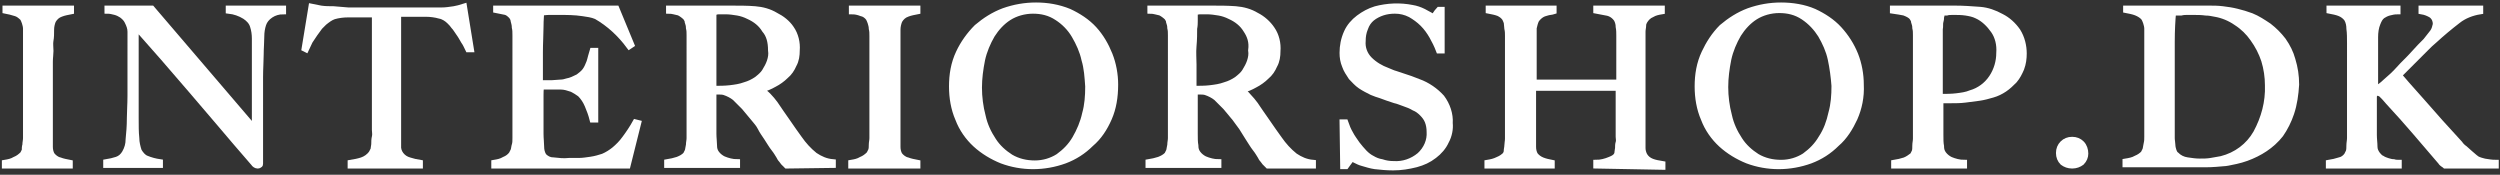
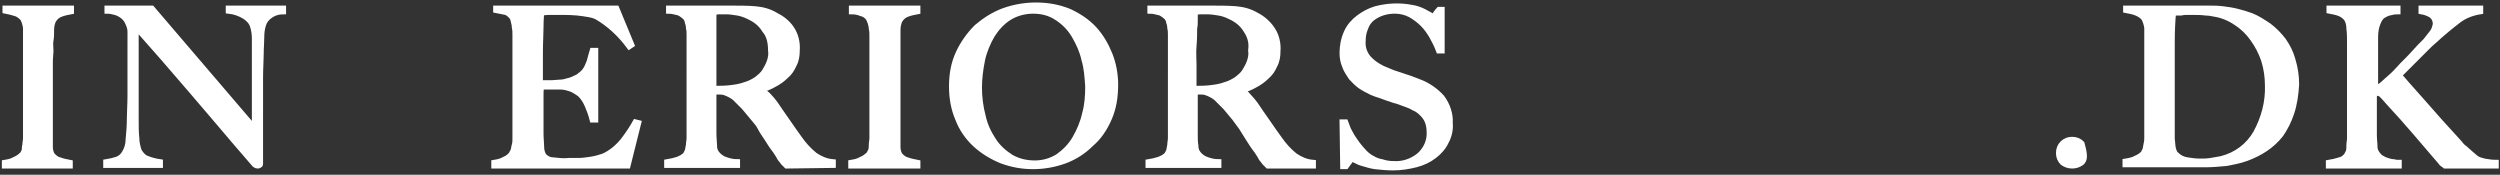
<svg xmlns="http://www.w3.org/2000/svg" version="1.1" id="Layer_1" x="0px" y="0px" viewBox="0 0 402 28.1" style="enable-background:new 0 0 402 28.1;" xml:space="preserve">
  <rect x="0" y="0" width="402" height="28.1" fill="#333333" stroke="none" />
  <style type="text/css">
	.st0{fill:#FFFFFF;stroke:#FFFFFF;}
</style>
  <path class="st0" d="M0.8,26.6v-0.4c0.6-0.1,1.1-0.2,1.6-0.5c0.5-0.2,0.9-0.5,1.3-0.9c0.1-0.2,0.2-0.4,0.3-0.6c0-0.3,0-0.6,0.1-0.9  c0-0.4,0.1-0.7,0.1-1.1s0-0.8,0-1.1s0-0.8,0-1.3s0-1.2,0-1.8s0-1.4,0-2V5.8c0-0.4,0-0.8,0-1.2c0-0.3-0.1-0.7-0.2-1  C3.9,3.3,3.8,3.1,3.7,2.9C3.3,2.5,2.9,2.2,2.5,2.1C1.9,1.9,1.4,1.8,0.9,1.7V1.4h10.5v0.4C10.9,1.9,10.3,2,9.8,2.2  c-0.6,0.2-1,0.6-1.3,1.1c-0.2,0.5-0.3,1-0.3,1.5c0,0.6,0,1.2-0.1,1.7s0,1.2,0,1.7S8,9.3,8,9.9v11.7c0,0.7,0,1.3,0,2  c0,0.5,0.1,0.9,0.3,1.3c0.3,0.4,0.8,0.8,1.3,0.9c0.5,0.2,1.1,0.3,1.6,0.4v0.4L0.8,26.6z" />
  <path class="st0" d="M43.5,2.4c-0.6,0.4-1,0.9-1.2,1.5S42,5.2,42,5.8c0,0.9-0.1,2-0.1,3s-0.1,2.2-0.1,3.6s0,2.8,0,4.4V19  c0,0.8,0,1.7,0,2.5s0,1.7,0,2.5v2.3c0,0.1,0,0.2-0.1,0.2c-0.1,0.1-0.2,0.1-0.3,0.1c-0.2,0-0.5-0.2-0.6-0.4c-2-2.3-3.8-4.4-5.4-6.3  l-4.7-5.5l-4.4-5.1c-1.4-1.6-2.9-3.3-4.5-5.1V19c0,1.2,0,2.3,0.1,3.2c0,0.7,0.2,1.5,0.4,2.1c0.3,0.5,0.7,1,1.2,1.2  c0.7,0.3,1.5,0.5,2.2,0.6v0.4h-8.6v-0.4c0.6-0.1,1.1-0.2,1.7-0.4c0.6-0.2,1-0.6,1.3-1.1c0.4-0.7,0.6-1.4,0.6-2.2  c0.1-1,0.2-2.1,0.2-3.4c0-1,0.1-2.2,0.1-3.6s0-2.8,0-4.4V6.8c0-0.5,0-1,0-1.7c0-0.6-0.2-1.1-0.5-1.7c-0.2-0.4-0.5-0.7-0.9-1  c-0.3-0.2-0.7-0.4-1.1-0.5c-0.4-0.1-0.8-0.2-1.2-0.2V1.4h7.1L41,20.8V8.9c0-0.9,0-1.8,0-2.7c0-0.7-0.1-1.4-0.3-2  C40.5,3.5,40,3,39.4,2.6c-0.8-0.5-1.7-0.8-2.6-0.9V1.4h8.7v0.4C44.8,1.8,44.1,2,43.5,2.4z" />
-   <path class="st0" d="M75.3,7.9c-0.2-0.4-0.4-0.9-0.7-1.3c-0.3-0.5-0.5-0.9-0.8-1.3S73.3,4.5,73,4.2c-0.2-0.3-0.4-0.5-0.7-0.8  c-0.4-0.4-1-0.8-1.6-0.9c-0.7-0.2-1.5-0.3-2.2-0.3h-1.2c-0.3,0-0.7,0-1,0H64c0,0.6,0,1.4,0,2.4s0,2.1,0,3.2v13.6c0,0.7,0,1.3,0,2  c-0.1,1.1,0.7,2.1,1.8,2.4c0.6,0.2,1.1,0.3,1.7,0.4v0.4H56.4v-0.4c0.6-0.1,1.2-0.2,1.8-0.4c0.6-0.2,1.2-0.6,1.6-1.2  c0.1-0.2,0.2-0.4,0.3-0.6c0-0.3,0.1-0.6,0.1-0.9s0-0.7,0.1-1.1s0-0.8,0-1.1s0-0.8,0-1.3s0-1.1,0-1.8s0-1.3,0-2V2.3H58  c-0.3,0-0.6,0-1,0h-1.1c-0.7,0-1.5,0.1-2.2,0.3c-0.6,0.2-1.1,0.6-1.6,1c-0.2,0.2-0.5,0.5-0.7,0.7l-0.8,1.1c-0.3,0.4-0.5,0.8-0.8,1.2  c-0.2,0.4-0.4,0.9-0.6,1.3L49,7.8l1.1-6.7c0.5,0.1,1,0.2,1.5,0.3c0.7,0.1,1.3,0.1,2,0.1L56,1.7h10.7h2H71c0.7,0,1.3-0.1,2-0.2  c0.5-0.1,1-0.2,1.6-0.4l1.1,6.8H75.3z" />
  <path class="st0" d="M100.9,26.6H79.5v-0.4c0.6-0.1,1.1-0.2,1.6-0.5c0.5-0.2,0.9-0.5,1.2-0.9c0.1-0.2,0.2-0.4,0.3-0.6  c0.1-0.3,0.1-0.6,0.2-0.9s0.1-0.7,0.1-1.1s0-0.8,0-1.1s0-0.8,0-1.3s0-1.2,0-1.8s0-1.4,0-2V7c0-0.4,0-0.8,0-1.3s0-0.9-0.1-1.3  c0-0.4-0.1-0.7-0.2-1.1c0-0.3-0.2-0.5-0.3-0.7c-0.3-0.3-0.6-0.6-1-0.7c-0.5-0.1-1-0.2-1.5-0.3V1.4h19.3l2.4,5.8l-0.3,0.2  c-1.4-1.9-3.2-3.6-5.3-4.8c-0.7-0.3-1.5-0.4-2.2-0.5c-1.3-0.2-2.6-0.2-3.9-0.2c-0.5,0-1,0-1.5,0S87.3,2,87,2c0,0.4-0.1,1.1-0.1,2.3  s-0.1,2.5-0.1,4.1v2.2c0,0.6,0,1.1,0,1.5s0,0.7,0,0.9v0.4h0.7c0.3,0,0.8,0,1.2,0l1.4-0.1c0.4,0,0.8-0.1,1.1-0.2  c0.6-0.1,1.2-0.4,1.8-0.7c0.4-0.3,0.8-0.6,1.1-1c0.3-0.4,0.5-0.9,0.7-1.4c0.2-0.6,0.3-1.2,0.5-1.8h0.4v11h-0.4  c-0.2-0.8-0.5-1.6-0.8-2.3c-0.3-0.7-0.7-1.3-1.2-1.8c-0.4-0.3-0.9-0.6-1.3-0.8c-0.6-0.2-1.2-0.4-1.8-0.4h-0.9h-0.7H87  c-0.1,0.5-0.1,1-0.1,1.4v4.2c0,0.4,0,0.7,0,1.1s0,0.6,0,0.9c0,0.8,0.1,1.5,0.1,2.1c0,0.5,0.1,1,0.4,1.5c0.4,0.4,0.9,0.7,1.5,0.7  c0.9,0.1,1.7,0.2,2.6,0.1H93c0.7,0,1.3-0.1,2-0.2s1.4-0.3,2-0.5c0.7-0.3,1.3-0.7,1.8-1.1c0.6-0.5,1.2-1.1,1.7-1.8  c0.6-0.8,1.2-1.7,1.7-2.6l0.4,0.1L100.9,26.6z" />
  <path class="st0" d="M126.5,26.6l-0.5-0.5l-0.3-0.4c-0.2-0.2-0.3-0.4-0.4-0.6c-0.2-0.3-0.4-0.7-0.8-1.2s-0.8-1.2-1.2-1.8  s-0.7-1-1-1.6s-0.7-1-1.1-1.5s-0.9-1.1-1.5-1.8c-0.5-0.5-1-1-1.5-1.5c-0.5-0.4-1.1-0.7-1.7-0.9c-0.3-0.1-0.7-0.1-1-0.1  c-0.2,0-0.5,0-0.8,0v4c0,1.1,0,2.1,0,2.8s0.1,1.4,0.1,1.9s0.1,0.9,0.4,1.3s0.7,0.7,1.1,0.9c0.7,0.3,1.5,0.5,2.2,0.5v0.4h-11.2v-0.4  c0.6-0.1,1.1-0.2,1.7-0.4c0.5-0.2,0.9-0.4,1.3-0.8c0.1-0.2,0.2-0.4,0.3-0.6c0.1-0.3,0.1-0.6,0.2-1c0-0.4,0.1-0.7,0.1-1.1  s0-0.8,0-1.1s0-0.8,0-1.3s0-1.2,0-1.8s0-1.4,0-2V7c0-0.4,0-0.8,0-1.3s0-0.8-0.1-1.2c0-0.4-0.1-0.7-0.2-1c0-0.3-0.2-0.5-0.3-0.7  c-0.3-0.3-0.7-0.6-1.1-0.8c-0.5-0.1-1.1-0.3-1.6-0.3V1.4h1.4h2.7h3h2.5c1.6,0,3,0,4.2,0.1s2.3,0.4,3.3,1c1,0.5,1.9,1.2,2.5,2.1  c0.7,1,1,2.3,0.9,3.5c0,0.8-0.1,1.6-0.5,2.3c-0.3,0.7-0.7,1.3-1.3,1.8c-0.5,0.5-1.2,1-1.8,1.3c-0.7,0.4-1.4,0.7-2.2,0.9v0.1  c0.4,0.2,0.8,0.5,1.2,0.9c0.4,0.4,0.8,0.9,1.1,1.3c0.6,0.9,1.3,1.9,2,2.9s1.3,1.9,1.9,2.7c0.7,1,1.5,1.9,2.5,2.7  c0.9,0.6,1.8,1,2.9,1.1v0.4L126.5,26.6L126.5,26.6z M123,4.8c-0.6-1-1.5-1.7-2.6-2.2c-0.6-0.3-1.2-0.5-1.8-0.6  c-0.6-0.1-1.3-0.2-1.9-0.2c-0.5,0-0.9,0-1.2,0l-0.7,0.1c0,0.1,0,0.3-0.1,0.4c0,0.1,0,0.3,0,0.4c0,0.2,0,0.4,0,0.7s0,0.7,0,1.2  c0,0.8,0,1.7,0,2.8s0,2,0,3v3.9c1,0,1.8,0,2.7-0.1c0.8-0.1,1.6-0.2,2.4-0.5c0.7-0.2,1.3-0.5,1.9-0.9c0.5-0.4,1-0.8,1.3-1.3  s0.6-1,0.8-1.6c0.2-0.6,0.3-1.2,0.2-1.8C124,6.7,123.7,5.6,123,4.8z" />
  <path class="st0" d="M136.9,26.6v-0.4c0.6-0.1,1.1-0.2,1.6-0.5c0.5-0.2,0.9-0.5,1.3-0.9c0.1-0.2,0.2-0.4,0.3-0.6  c0.1-0.3,0.1-0.6,0.1-0.9c0-0.4,0.1-0.7,0.1-1.1s0-0.8,0-1.1s0-0.8,0-1.3s0-1.2,0-1.8s0-1.4,0-2V5.8c0-0.4,0-0.8-0.1-1.2  c0-0.3-0.1-0.7-0.2-1c-0.1-0.3-0.2-0.5-0.3-0.7c-0.3-0.4-0.7-0.7-1.2-0.8c-0.5-0.2-1-0.3-1.5-0.3V1.4h10.5v0.4  c-0.5,0.1-1.1,0.2-1.6,0.4c-0.6,0.2-1,0.6-1.3,1.1c-0.2,0.5-0.3,1-0.3,1.5c0,0.6,0,1.2,0,1.7s0,1.2,0,1.7s0,1.1,0,1.7v11.7  c0,0.7,0,1.3,0,2c0,0.5,0.1,0.9,0.3,1.3c0.3,0.4,0.8,0.8,1.3,0.9c0.5,0.2,1.1,0.3,1.6,0.4v0.4L136.9,26.6z" />
  <path class="st0" d="M178.3,19c-0.7,1.6-1.6,3-2.9,4.1c-1.2,1.2-2.6,2.1-4.2,2.7c-3.3,1.2-6.9,1.2-10.1,0c-1.5-0.6-3-1.5-4.2-2.6  s-2.2-2.5-2.8-4.1c-0.7-1.6-1-3.4-1-5.2c0-1.9,0.3-3.7,1.1-5.4c0.7-1.5,1.7-2.9,2.9-4.1c1.3-1.1,2.7-2,4.3-2.6  c1.7-0.6,3.4-0.9,5.2-0.9s3.6,0.3,5.3,1c1.5,0.7,2.9,1.6,4,2.8s1.9,2.6,2.5,4.1s0.9,3.2,0.9,4.8C179.3,15.6,179,17.4,178.3,19z   M174.4,9.6c-0.3-1.4-0.9-2.7-1.6-3.9c-0.7-1.2-1.7-2.2-2.8-2.9c-1.2-0.8-2.5-1.1-3.9-1.1s-2.8,0.4-3.9,1.1c-1.1,0.7-2,1.7-2.7,2.8  c-0.7,1.2-1.3,2.6-1.6,4c-0.3,1.5-0.5,3-0.5,4.5s0.2,3.1,0.6,4.6c0.3,1.4,0.9,2.7,1.7,3.9c0.7,1.1,1.7,2,2.8,2.7  c1.2,0.7,2.5,1,3.9,1s2.7-0.4,3.8-1.1c1.1-0.8,2-1.7,2.7-2.9c0.7-1.2,1.3-2.6,1.6-4c0.4-1.4,0.5-2.9,0.5-4.4  C174.9,12.4,174.8,10.9,174.4,9.6L174.4,9.6z" />
  <path class="st0" d="M203.9,26.6l-0.5-0.5l-0.3-0.4c-0.2-0.2-0.3-0.4-0.4-0.6c-0.2-0.3-0.4-0.7-0.8-1.2s-0.8-1.2-1.2-1.8l-1-1.6  c-0.4-0.5-0.7-1-1.1-1.5s-0.9-1.1-1.5-1.8c-0.5-0.5-1-1-1.5-1.5c-0.5-0.4-1.1-0.7-1.7-0.9c-0.3-0.1-0.7-0.1-1-0.1  c-0.2,0-0.5,0-0.8,0v4c0,1.1,0,2.1,0,2.8s0,1.4,0.1,1.9c0,0.5,0.1,0.9,0.4,1.3c0.3,0.4,0.7,0.7,1.1,0.9c0.7,0.3,1.5,0.5,2.2,0.5v0.4  h-11.2v-0.4c0.6-0.1,1.1-0.2,1.7-0.4c0.5-0.2,0.9-0.4,1.3-0.8c0.1-0.2,0.2-0.4,0.3-0.6c0.1-0.3,0.1-0.6,0.2-1c0-0.4,0.1-0.7,0.1-1.1  s0-0.8,0-1.1s0-0.8,0-1.3s0-1.2,0-1.8s0-1.4,0-2V7c0-0.4,0-0.8,0-1.3s0-0.8-0.1-1.2c0-0.4-0.1-0.7-0.2-1c0-0.3-0.2-0.5-0.3-0.7  c-0.3-0.3-0.7-0.6-1.1-0.8c-0.5-0.1-1.1-0.3-1.6-0.3V1.4h1.4h2.7h3h2.4c1.6,0,2.9,0,4.2,0.1c1.2,0.1,2.3,0.4,3.3,1  c1,0.5,1.9,1.3,2.5,2.2c0.7,1,1,2.3,0.9,3.5c0,0.8-0.1,1.6-0.5,2.3c-0.3,0.7-0.7,1.3-1.3,1.8c-0.5,0.5-1.2,1-1.8,1.3  c-0.7,0.4-1.4,0.7-2.2,0.9v0.1c0.4,0.2,0.8,0.5,1.1,0.9c0.4,0.4,0.8,0.9,1.1,1.3c0.6,0.9,1.3,1.9,2,2.9s1.3,1.9,1.9,2.7  c0.7,1,1.5,1.9,2.5,2.7c0.9,0.6,1.8,1,2.9,1.1v0.4H203.9z M200.4,4.8c-0.6-1-1.5-1.7-2.6-2.2c-0.6-0.3-1.2-0.5-1.8-0.6  c-0.6-0.1-1.3-0.2-1.9-0.2c-0.5,0-0.9,0-1.2,0l-0.7,0.1c0,0.1-0.1,0.3-0.1,0.4s0,0.3,0,0.4c0,0.2,0,0.4,0,0.7s0,0.7-0.1,1.2  c0,0.8,0,1.7-0.1,2.8s0,2,0,3v3.9c0.9,0,1.9,0,2.7-0.1s1.6-0.2,2.4-0.5c0.7-0.2,1.3-0.5,1.9-0.9c0.5-0.4,1-0.8,1.3-1.3  s0.6-1,0.8-1.6s0.3-1.2,0.2-1.8C201.4,6.7,201,5.7,200.4,4.8z" />
  <path class="st0" d="M232.5,22.7c-0.4,0.9-1.1,1.7-1.9,2.3c-0.9,0.7-1.8,1.1-2.9,1.4c-1.2,0.3-2.4,0.5-3.7,0.5c-1,0-2-0.1-2.9-0.2  c-0.7-0.1-1.3-0.3-2-0.5c-0.4-0.1-0.8-0.3-1.2-0.5c-0.2-0.1-0.3-0.2-0.5-0.2c-0.1,0-0.2,0.1-0.4,0.4s-0.4,0.5-0.6,0.8H216l-0.1-7  h0.4c0.2,0.6,0.5,1.3,0.8,1.8c0.3,0.6,0.7,1.1,1.1,1.7c0.4,0.5,0.8,1,1.2,1.4s0.8,0.7,1.2,0.9c0.5,0.3,1,0.5,1.6,0.6  c0.6,0.2,1.2,0.3,1.9,0.3c1.5,0.1,3-0.4,4.2-1.4c1.1-1,1.7-2.4,1.6-3.8c0-0.6-0.1-1.2-0.3-1.7s-0.5-0.9-0.9-1.3s-0.8-0.7-1.3-0.9  c-0.5-0.3-1-0.5-1.6-0.7s-1-0.4-1.5-0.5l-1.2-0.4l-1.1-0.4c-0.4-0.1-0.9-0.3-1.4-0.5c-0.6-0.3-1.2-0.6-1.8-1s-1-0.9-1.5-1.4  c-0.4-0.6-0.8-1.2-1-1.8c-0.3-0.7-0.4-1.4-0.4-2.1c0-1.1,0.2-2.2,0.7-3.3c0.4-0.9,1.1-1.7,1.9-2.3c0.8-0.6,1.7-1.1,2.7-1.4  c1.9-0.5,3.9-0.6,5.9-0.2c0.6,0.1,1.2,0.3,1.8,0.6c0.4,0.2,0.7,0.4,1.1,0.6c0.1,0.1,0.3,0.2,0.4,0.3c0.1,0,0.2-0.1,0.4-0.4  s0.4-0.6,0.6-0.8h0.4v6.5h-0.4c-0.3-0.8-0.7-1.6-1.1-2.3c-0.4-0.7-0.9-1.4-1.5-2s-1.3-1.1-2-1.5c-0.8-0.4-1.6-0.6-2.5-0.6  c-0.7,0-1.4,0.1-2,0.3s-1.2,0.5-1.7,0.9s-0.9,1-1.1,1.6c-0.3,0.7-0.4,1.4-0.4,2.1c-0.1,1.1,0.3,2.2,1.1,3s1.8,1.4,2.9,1.8  c0.5,0.2,0.9,0.4,1.3,0.5l1.2,0.4l1.2,0.4l1.3,0.5c1.4,0.5,2.7,1.4,3.7,2.5c0.9,1.2,1.4,2.7,1.3,4.1C233.2,20.7,233,21.8,232.5,22.7  z" />
-   <path class="st0" d="M256.7,26.6v-0.4c0.7,0,1.5-0.2,2.2-0.5c0.5-0.2,0.9-0.4,1.1-0.8c0.1-0.1,0.1-0.3,0.1-0.4  c0-0.2,0.1-0.5,0.1-0.7c0-0.3,0-0.6,0.1-0.9s0-0.6,0-0.9c0-0.8,0-1.6,0-2.4v-5.5h-13.8v7.5c0,0.7,0,1.3,0,2c0,0.5,0.1,0.9,0.3,1.3  c0.3,0.4,0.7,0.7,1.2,0.9c0.5,0.2,1,0.3,1.5,0.4v0.4h-10.3v-0.4c0.6-0.1,1.1-0.2,1.7-0.5c0.5-0.2,0.9-0.5,1.2-0.8  c0.1-0.2,0.2-0.4,0.2-0.6c0-0.3,0.1-0.6,0.1-0.9s0.1-0.7,0.1-1.1s0-0.8,0-1.2s0-0.8,0-1.3s0-1.2,0-1.8s0-1.4,0-2V5.8  c0-0.4,0-0.8-0.1-1.2c0-0.3-0.1-0.7-0.1-1c-0.1-0.3-0.2-0.5-0.3-0.7c-0.3-0.4-0.6-0.6-1-0.8c-0.5-0.2-1.1-0.3-1.6-0.4V1.4h10.4v0.4  c-0.3,0.1-0.7,0.1-1,0.2c-0.4,0.1-0.7,0.2-1,0.4s-0.6,0.5-0.8,0.8c-0.2,0.4-0.3,0.9-0.4,1.3c0,0.8,0,1.7,0,2.6s0,1.9,0,2.7v3.5h13.8  V7.8c0-0.6,0-1.3,0-2.1c0-0.4,0-0.9-0.1-1.4c0-0.4-0.1-0.8-0.3-1.2c-0.4-0.6-1-1-1.7-1.1c-0.5-0.1-1.1-0.2-1.6-0.3V1.4h10.5v0.4  c-0.6,0.1-1.1,0.2-1.6,0.5c-0.5,0.2-0.9,0.6-1.2,1.1c-0.1,0.2-0.2,0.4-0.2,0.7c0,0.3-0.1,0.6-0.1,1s0,0.7,0,1.1v11.4  c0,0.6,0,1.3,0,2s0,1.5,0,2.3c0,0.7,0,1.3,0,1.9c0,0.4,0.1,0.8,0.3,1.2c0.3,0.5,0.7,0.8,1.2,1s1.1,0.3,1.7,0.4v0.4L256.7,26.6z" />
-   <path class="st0" d="M298.2,19c-0.7,1.5-1.6,3-2.9,4.1c-1.2,1.2-2.6,2.1-4.2,2.7c-3.3,1.2-6.9,1.2-10.1,0c-1.5-0.6-3-1.5-4.2-2.6  s-2.2-2.5-2.8-4.1c-0.7-1.6-1-3.4-1-5.2c0-1.9,0.3-3.7,1.1-5.4c0.7-1.5,1.6-2.9,2.8-4.1c1.3-1.1,2.7-2,4.3-2.6  c1.7-0.6,3.4-0.9,5.2-0.9c1.8,0,3.7,0.3,5.3,1c1.5,0.7,2.9,1.6,4,2.8s2,2.6,2.6,4.1s0.9,3.2,0.9,4.8C299.3,15.6,298.9,17.4,298.2,19  z M294.4,9.5c-0.3-1.4-0.9-2.7-1.6-3.9c-0.7-1.1-1.6-2.1-2.8-2.9c-1.2-0.8-2.5-1.1-3.9-1.1s-2.8,0.4-3.9,1.1s-2,1.7-2.7,2.8  c-0.7,1.2-1.3,2.6-1.6,4c-0.3,1.5-0.5,3-0.5,4.5s0.2,3.1,0.6,4.6c0.3,1.4,0.9,2.7,1.7,3.9c0.7,1.1,1.7,2,2.8,2.7  c1.2,0.7,2.5,1,3.9,1s2.7-0.4,3.8-1.1c1.1-0.8,2-1.7,2.7-2.9c0.8-1.2,1.3-2.6,1.6-4c0.4-1.4,0.5-2.9,0.5-4.4  C294.9,12.4,294.7,10.9,294.4,9.5z" />
-   <path class="st0" d="M325,11c-0.3,0.7-0.6,1.3-1.1,1.9c-0.5,0.5-1,1-1.6,1.4s-1.2,0.7-1.9,0.9c-0.7,0.2-1.4,0.4-2.1,0.5  s-1.5,0.2-2.3,0.3c-0.8,0.1-1.5,0.1-2.2,0.1H312v3.3c0,0.4,0,0.8,0,1.1s0,0.7,0,1.1c0,0.8,0,1.4,0.1,1.9c0,0.5,0.1,0.9,0.4,1.3  s0.7,0.7,1.1,0.9c0.7,0.3,1.5,0.5,2.2,0.5v0.4h-11.2v-0.4c0.6-0.1,1.1-0.2,1.7-0.4c0.5-0.2,0.9-0.5,1.3-0.8c0.1-0.2,0.2-0.4,0.3-0.6  c0.1-0.3,0.1-0.6,0.1-1s0.1-0.7,0.1-1.1s0-0.8,0-1.1s0-0.8,0-1.3s0-1.2,0-1.8s0-1.4,0-2V7c0-0.4,0-0.8,0-1.3s0-0.8-0.1-1.2  c0-0.4-0.1-0.7-0.2-1c0-0.3-0.2-0.5-0.3-0.7c-0.3-0.4-0.8-0.6-1.3-0.8c-0.5-0.1-1.1-0.2-1.8-0.3V1.4h0.8h1.5h2h2.1h1.9h1.6  c1.4,0,2.7,0.1,4.1,0.2c1.2,0.1,2.3,0.5,3.4,1.1c1,0.5,1.9,1.3,2.6,2.3c0.7,1.1,1,2.4,1,3.6C325.4,9.4,325.3,10.2,325,11z   M320.6,4.9c-0.7-1-1.6-1.9-2.7-2.4c-0.6-0.3-1.2-0.4-1.8-0.5c-0.7-0.1-1.3-0.1-2-0.1c-0.4,0-0.8,0-1.1,0.1h-0.7  c0,0.1-0.1,0.3-0.1,0.4c0,0.1-0.1,0.3-0.1,0.4c0,0.2,0,0.4-0.1,0.7s0,0.7-0.1,1.2c0,0.8,0,1.8,0,3s0,2.3,0,3.4v4.5  c1,0,1.9,0,2.7-0.1c0.8-0.1,1.6-0.2,2.3-0.5c1.4-0.4,2.6-1.3,3.4-2.5s1.2-2.6,1.2-4C321.6,7.2,321.3,5.9,320.6,4.9L320.6,4.9z" />
-   <path class="st0" d="M334.7,26.1c-0.4,0.3-0.9,0.5-1.5,0.5s-1.1-0.2-1.5-0.5c-0.4-0.4-0.6-0.9-0.6-1.5s0.2-1.1,0.6-1.5  s0.9-0.6,1.5-0.6s1.1,0.2,1.5,0.6s0.6,1,0.6,1.6C335.3,25.2,335.1,25.7,334.7,26.1z" />
+   <path class="st0" d="M334.7,26.1c-0.4,0.3-0.9,0.5-1.5,0.5s-1.1-0.2-1.5-0.5c-0.4-0.4-0.6-0.9-0.6-1.5s0.2-1.1,0.6-1.5  s0.9-0.6,1.5-0.6s1.1,0.2,1.5,0.6C335.3,25.2,335.1,25.7,334.7,26.1z" />
  <path class="st0" d="M368.4,18.2c-0.4,1.2-1,2.4-1.7,3.4c-0.7,0.9-1.6,1.7-2.5,2.3c-0.9,0.6-1.9,1.1-3,1.5s-2.2,0.6-3.3,0.8  c-1.1,0.1-2.2,0.2-3.3,0.2h-12.8V26c0.6-0.1,1.2-0.2,1.7-0.5c0.5-0.2,0.9-0.5,1.2-0.8c0.1-0.2,0.2-0.4,0.3-0.6  c0.1-0.3,0.1-0.6,0.2-1s0.1-0.7,0.1-1.1s0-0.8,0-1.1s0-0.8,0-1.3s0-1.2,0-1.8s0-1.4,0-2v-10c0-0.4,0-0.8,0-1.2c0-0.3-0.1-0.7-0.2-1  s-0.2-0.5-0.3-0.7c-0.3-0.4-0.8-0.7-1.3-0.9c-0.5-0.2-1.1-0.3-1.6-0.4V1.4h4.2h6.7h2.3c0.8,0,1.5,0,2.3,0.1s1.5,0.2,2.3,0.4  s1.5,0.4,2.3,0.7c1,0.4,1.9,1,2.8,1.6c0.9,0.7,1.6,1.4,2.3,2.3c0.7,1,1.2,2,1.5,3.1c0.4,1.3,0.6,2.6,0.6,4  C369.1,15.2,368.9,16.7,368.4,18.2z M364.1,9.7c-0.4-1.2-1-2.4-1.8-3.5c-0.7-1-1.6-1.9-2.7-2.6c-1-0.7-2.2-1.2-3.4-1.4  c-0.5-0.1-1-0.2-1.5-0.2c-0.7-0.1-1.4-0.1-2.1-0.1h-0.9c-0.3,0-0.6,0-1,0.1L350,2c-0.2,0-0.4,0-0.6,0.1c-0.1,1.1-0.2,2.7-0.2,4.7  s0,4.4,0,7.2v4.1c0,1.2,0,2.2,0,3c0,0.3,0,0.7,0,1.1s0.1,0.8,0.1,1.1c0,0.3,0.1,0.7,0.2,1c0.1,0.2,0.2,0.5,0.4,0.6  c0.5,0.5,1.1,0.8,1.8,0.9c0.7,0.1,1.3,0.2,2,0.2c0.6,0,1.2,0,1.8-0.1c0.6-0.1,1.2-0.2,1.7-0.3c2.4-0.6,4.4-2.1,5.6-4.2  c1.3-2.4,2-5,1.9-7.7C364.7,12.4,364.5,11,364.1,9.7z" />
  <path class="st0" d="M393.2,26.6c-0.1-0.1-0.2-0.1-0.3-0.2c-0.1-0.1-0.3-0.2-0.4-0.4l-4.2-4.9c-1.3-1.5-2.7-3.1-4.2-4.7  c-0.4-0.5-0.8-0.9-1.2-1.3c-0.2-0.1-0.4-0.2-0.6-0.2c-0.1,0-0.3,0-0.4,0.1s-0.1,0.3-0.2,0.4v3.5c0,1.1,0,2,0,2.8  c0,0.7,0.1,1.3,0.1,1.9c0,0.5,0.2,0.9,0.5,1.3c0.2,0.2,0.4,0.5,0.7,0.6c0.3,0.2,0.6,0.3,0.9,0.4s0.7,0.2,1,0.2  c0.3,0.1,0.6,0.1,0.8,0.1v0.4h-11.2v-0.4c0.6-0.1,1.1-0.2,1.7-0.4c0.5-0.1,0.9-0.4,1.2-0.8c0.1-0.2,0.2-0.4,0.3-0.6  c0.1-0.3,0.1-0.7,0.1-1c0-0.4,0.1-0.8,0.1-1.2s0-0.8,0-1.2s0-0.8,0-1.3s0-1.2,0-1.8V7c0-0.9,0-1.7-0.1-2.4c0-0.5-0.1-1.1-0.4-1.6  c-0.3-0.4-0.7-0.7-1.2-0.9s-1.1-0.3-1.6-0.4V1.4h10.9v0.4c-0.5,0-0.9,0.1-1.3,0.2c-0.4,0.1-0.8,0.3-1.1,0.5  c-0.4,0.3-0.6,0.7-0.8,1.2c-0.3,0.7-0.4,1.5-0.4,2.3c0,0.5,0,1,0,1.5s0,1,0,1.6v5.4c0.6-0.4,1.2-0.8,1.7-1.3  c0.7-0.6,1.5-1.3,2.2-2.1s1.6-1.6,2.3-2.4s1.4-1.5,2-2.1c0.4-0.5,0.7-0.9,1.1-1.4c0.3-0.4,0.4-0.9,0.5-1.3c0-0.6-0.2-1.1-0.7-1.5  c-0.5-0.3-1-0.5-1.6-0.6V1.4h9.4v0.4c-1.3,0.2-2.6,0.7-3.6,1.5c-1.3,1-2.5,2-3.7,3.1c-0.5,0.4-1,0.9-1.5,1.4l-1.5,1.5l-1.5,1.5  c-0.5,0.5-0.9,0.9-1.3,1.3c0.2,0.2,0.6,0.7,1.3,1.5c0.7,0.8,1.5,1.7,2.4,2.7l3,3.4l3.1,3.4c0.2,0.3,0.5,0.6,0.8,0.8  c0.3,0.3,0.6,0.5,0.9,0.8l0.7,0.6c0.1,0.1,0.3,0.2,0.4,0.3c0.4,0.2,0.8,0.3,1.2,0.4c0.6,0.1,1.2,0.2,1.8,0.2v0.4L393.2,26.6z" />
</svg>